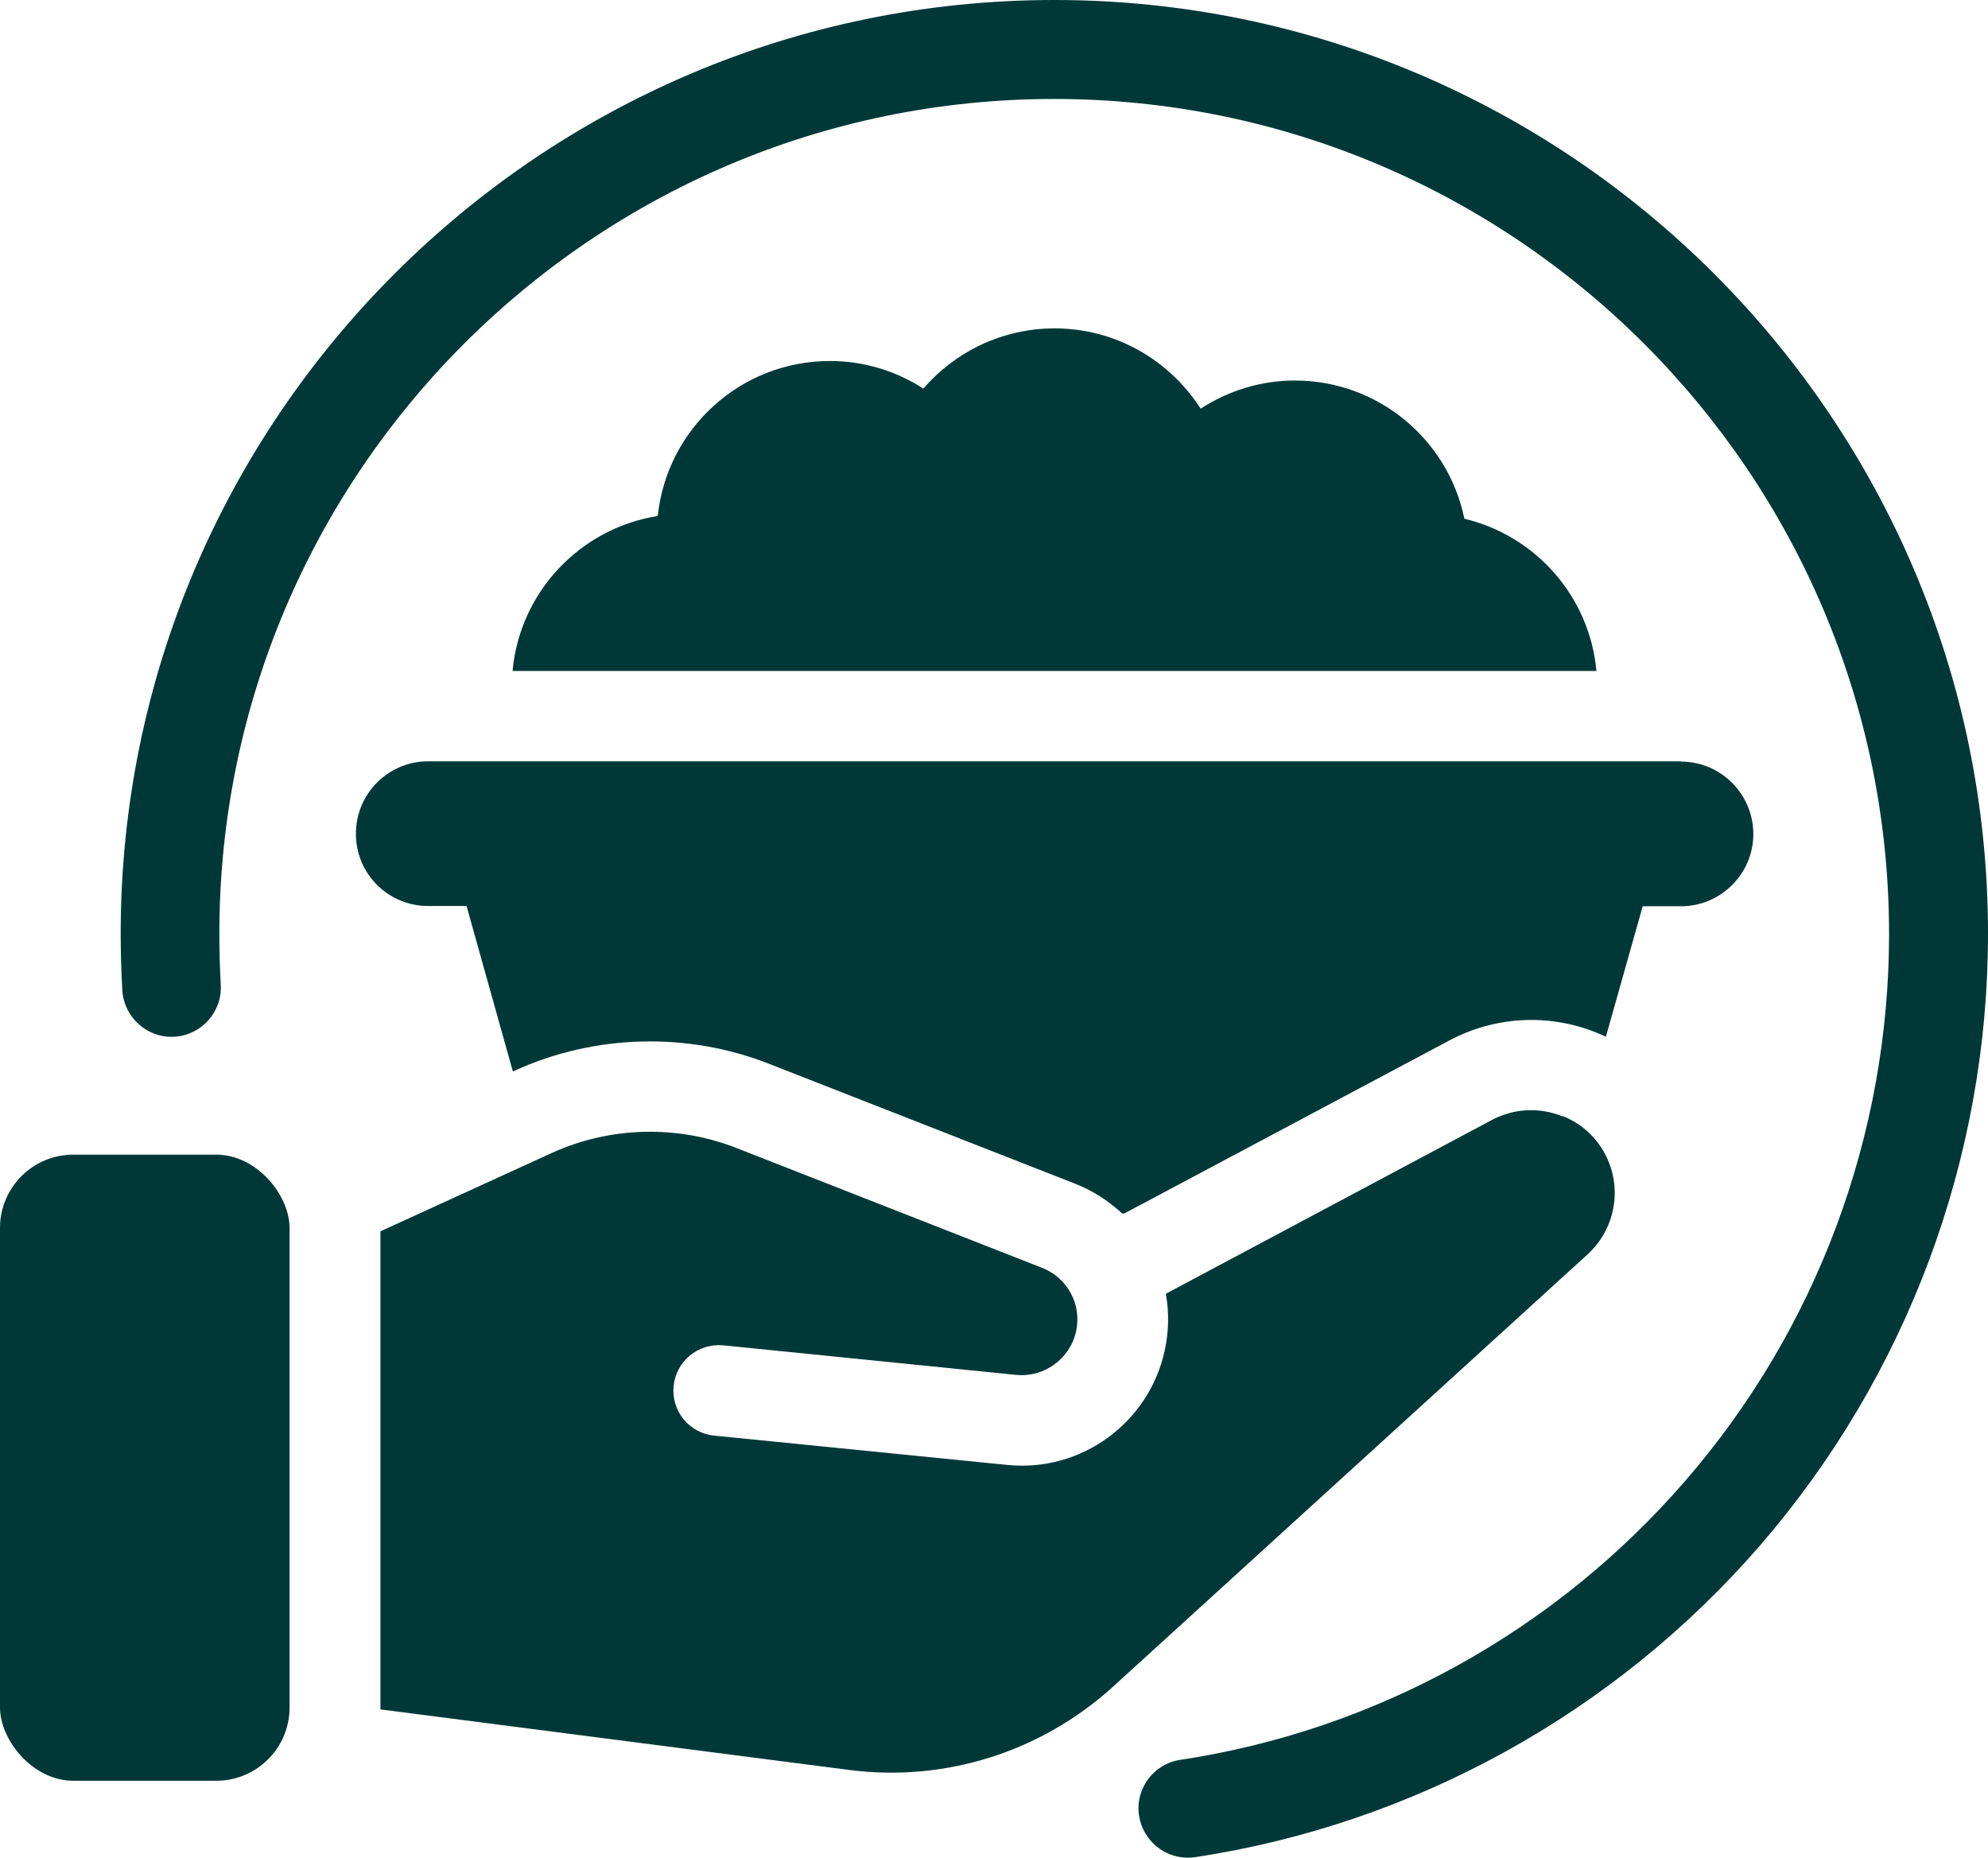
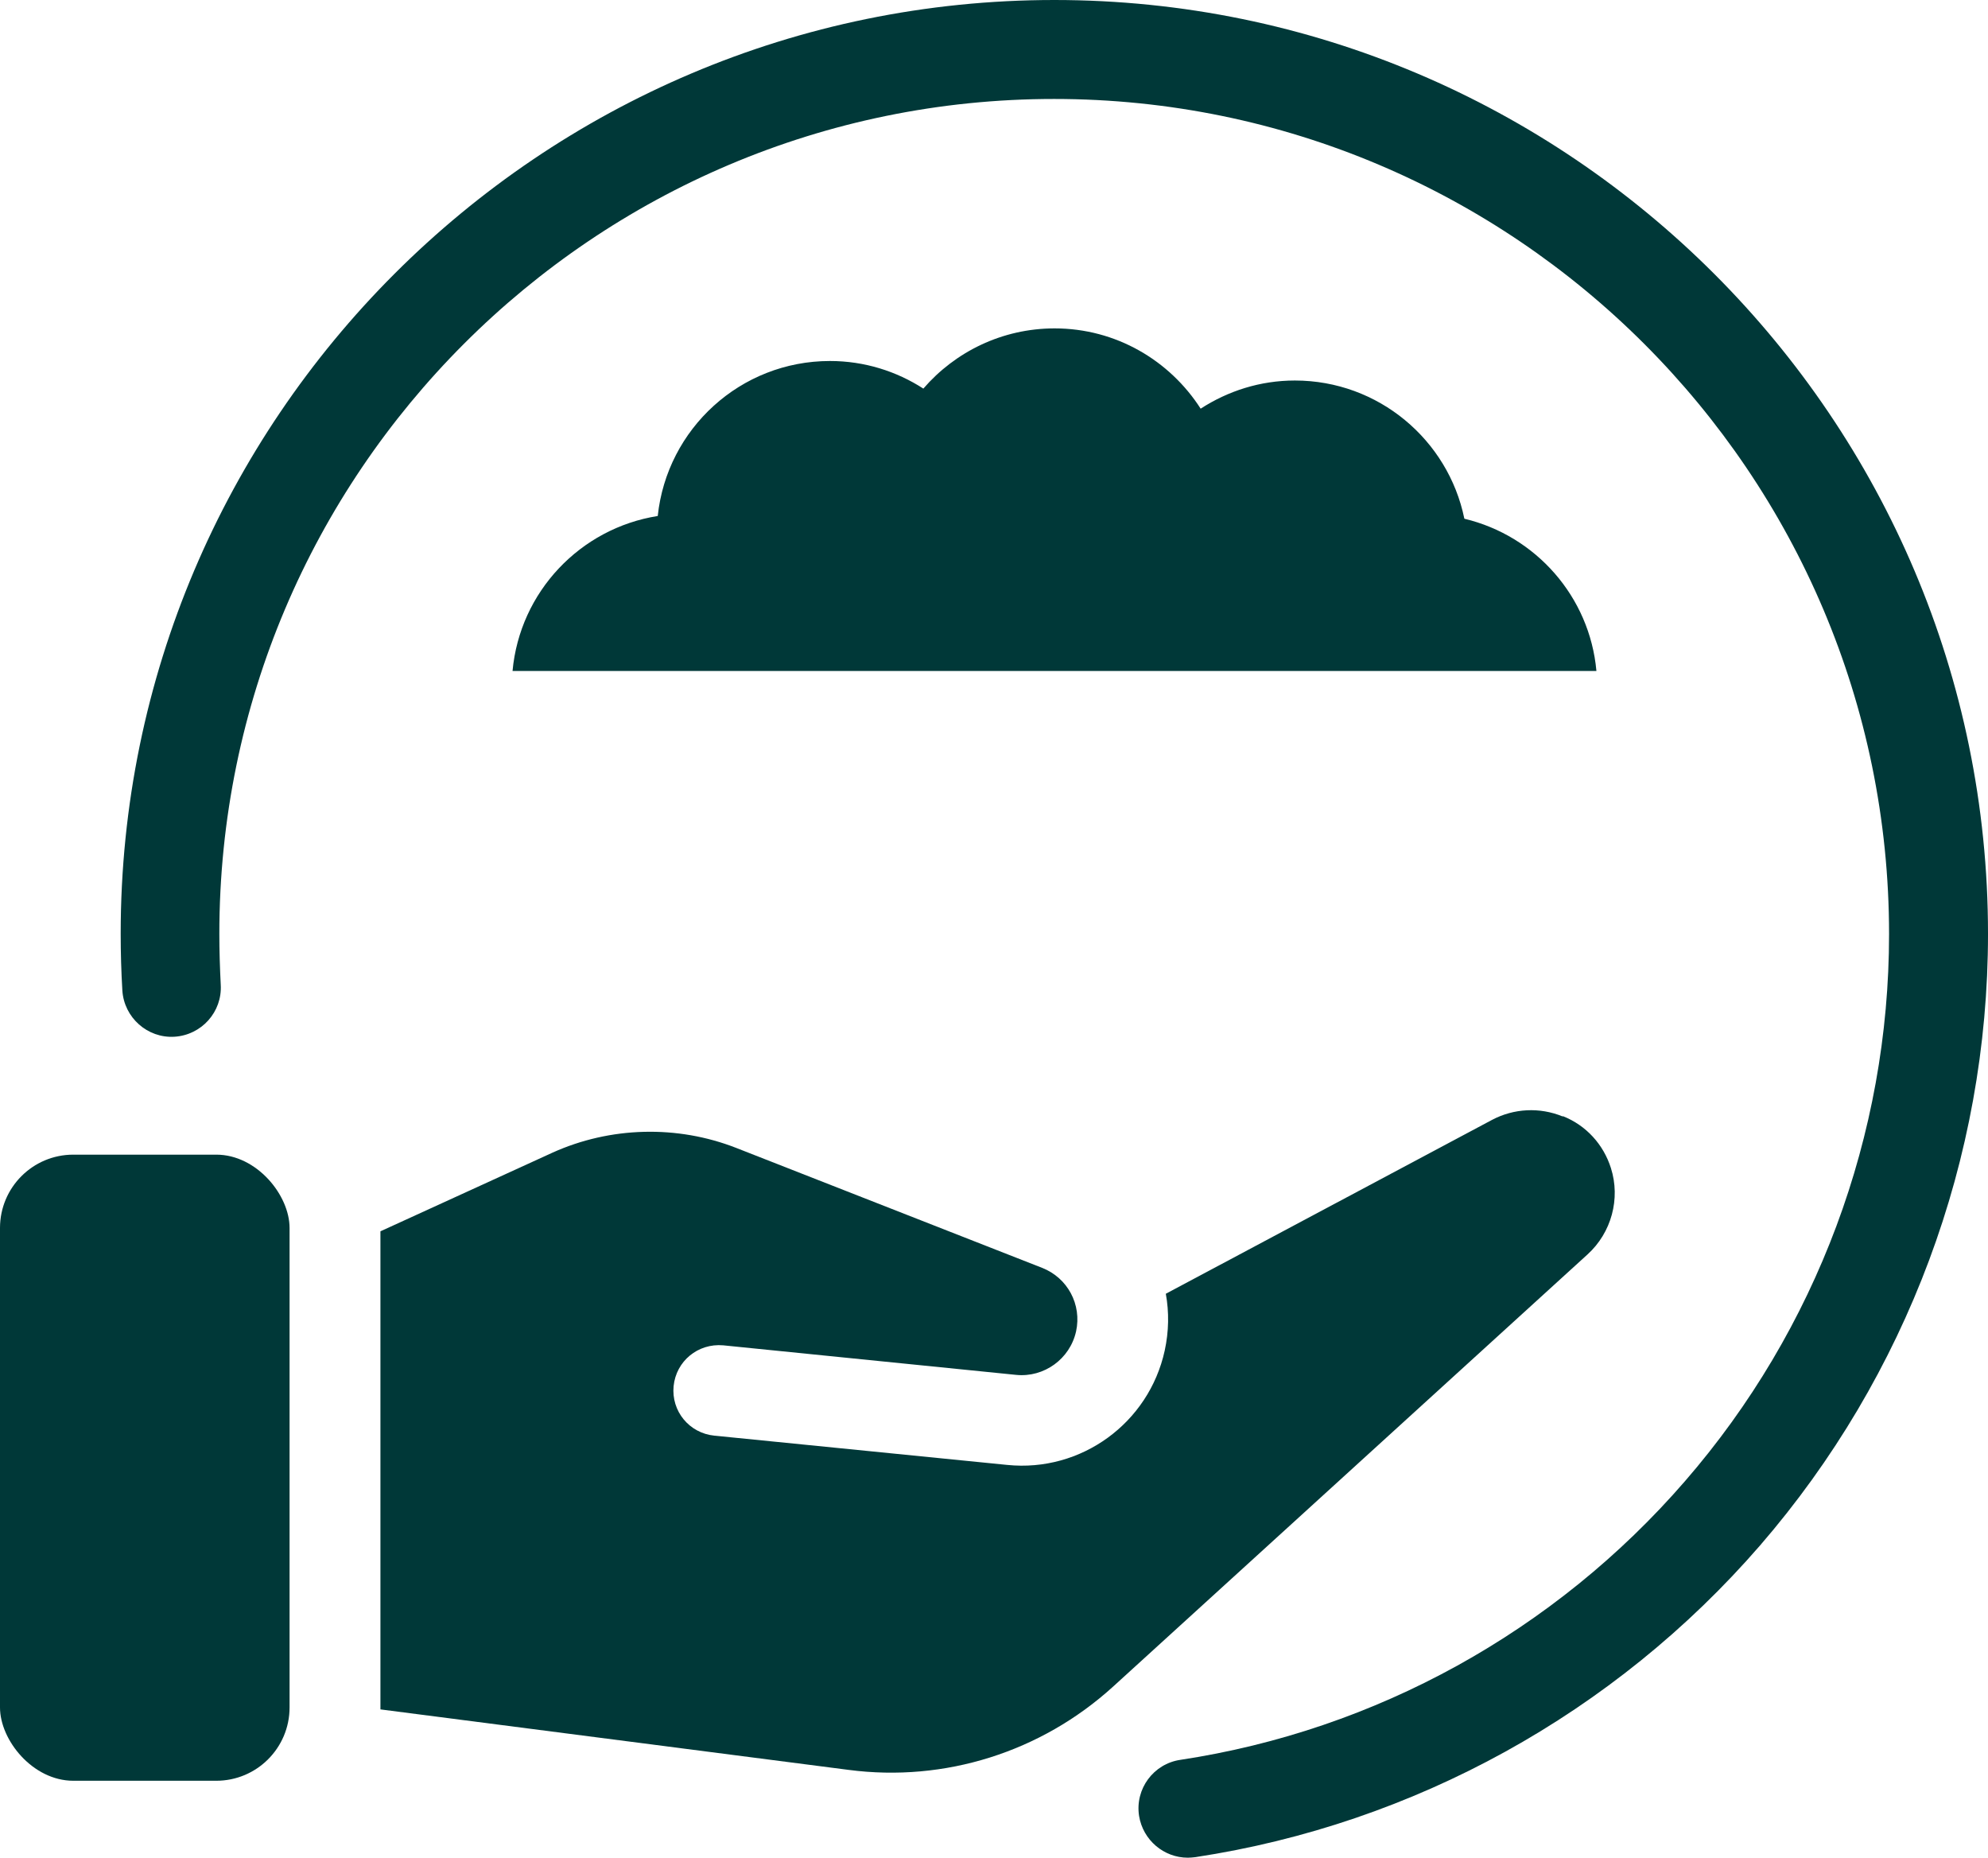
<svg xmlns="http://www.w3.org/2000/svg" id="a" viewBox="0 0 71.33 66.64">
  <g id="b">
    <g>
      <g>
        <path d="M52.54,18.6c-.58-2.82-3.08-4.95-6.08-4.95-1.25,0-2.41,.38-3.38,1.01-1.11-1.73-3.04-2.88-5.24-2.88-1.88,0-3.57,.84-4.71,2.16-.96-.62-2.11-.99-3.35-.99-3.21,0-5.85,2.43-6.18,5.56-2.78,.44-4.95,2.72-5.21,5.56H57.28c-.24-2.67-2.18-4.85-4.73-5.46h0Z" fill="#003838" />
-         <path d="M60.31,27.31H15.36c-1.43,0-2.59,1.16-2.59,2.6s1.16,2.59,2.59,2.59h1.38l1.66,5.93,.06-.02c2.87-1.31,6.2-1.4,9.13-.25l10.98,4.3c.64,.25,1.21,.62,1.69,1.07h.08l11.67-6.21c1.64-.87,3.57-.97,5.29-.27,.11,.05,.22,.09,.32,.14l1.32-4.68h1.37c1.43,0,2.6-1.16,2.6-2.59s-1.16-2.6-2.6-2.6h0Z" fill="#003838" />
        <path d="M56.07,40.05c-.83-.34-1.75-.29-2.53,.12l-11.71,6.24c.12,.66,.11,1.35-.04,2.04-.57,2.6-3,4.37-5.65,4.1l-10.51-1.05c-.9-.09-1.55-.88-1.46-1.78,.09-.89,.87-1.54,1.78-1.46l10.51,1.06c1,.1,1.93-.57,2.15-1.56,.21-.96-.3-1.92-1.22-2.28l-10.97-4.3c-2.12-.83-4.52-.77-6.6,.17l-6.17,2.82v17.15l16.8,2.17c3.45,.45,6.9-.64,9.48-2.98l17.03-15.51c.86-.78,1.19-2,.84-3.1-.27-.85-.89-1.53-1.72-1.86h0Z" fill="#003838" />
        <rect y="41.42" width="10.39" height="22.46" rx="2.63" ry="2.63" fill="#003838" />
      </g>
      <path d="M42.62,66.64c-.86,0-1.61-.63-1.75-1.5-.15-.97,.52-1.87,1.48-2.01,7.01-1.06,13.44-4.61,18.11-10,4.72-5.44,7.32-12.41,7.32-19.62,0-16.52-13.44-29.96-29.96-29.96S7.87,16.98,7.87,33.5c0,.61,.02,1.22,.05,1.82,.06,.98-.69,1.81-1.66,1.87-.97,.06-1.81-.69-1.87-1.66-.04-.67-.06-1.36-.06-2.04,0-18.46,15.03-33.49,33.5-33.49s33.5,15.03,33.5,33.5c0,8.06-2.91,15.85-8.18,21.94-5.22,6.02-12.42,9.99-20.26,11.18-.09,.01-.18,.02-.27,.02Z" fill="#003838" />
    </g>
  </g>
</svg>